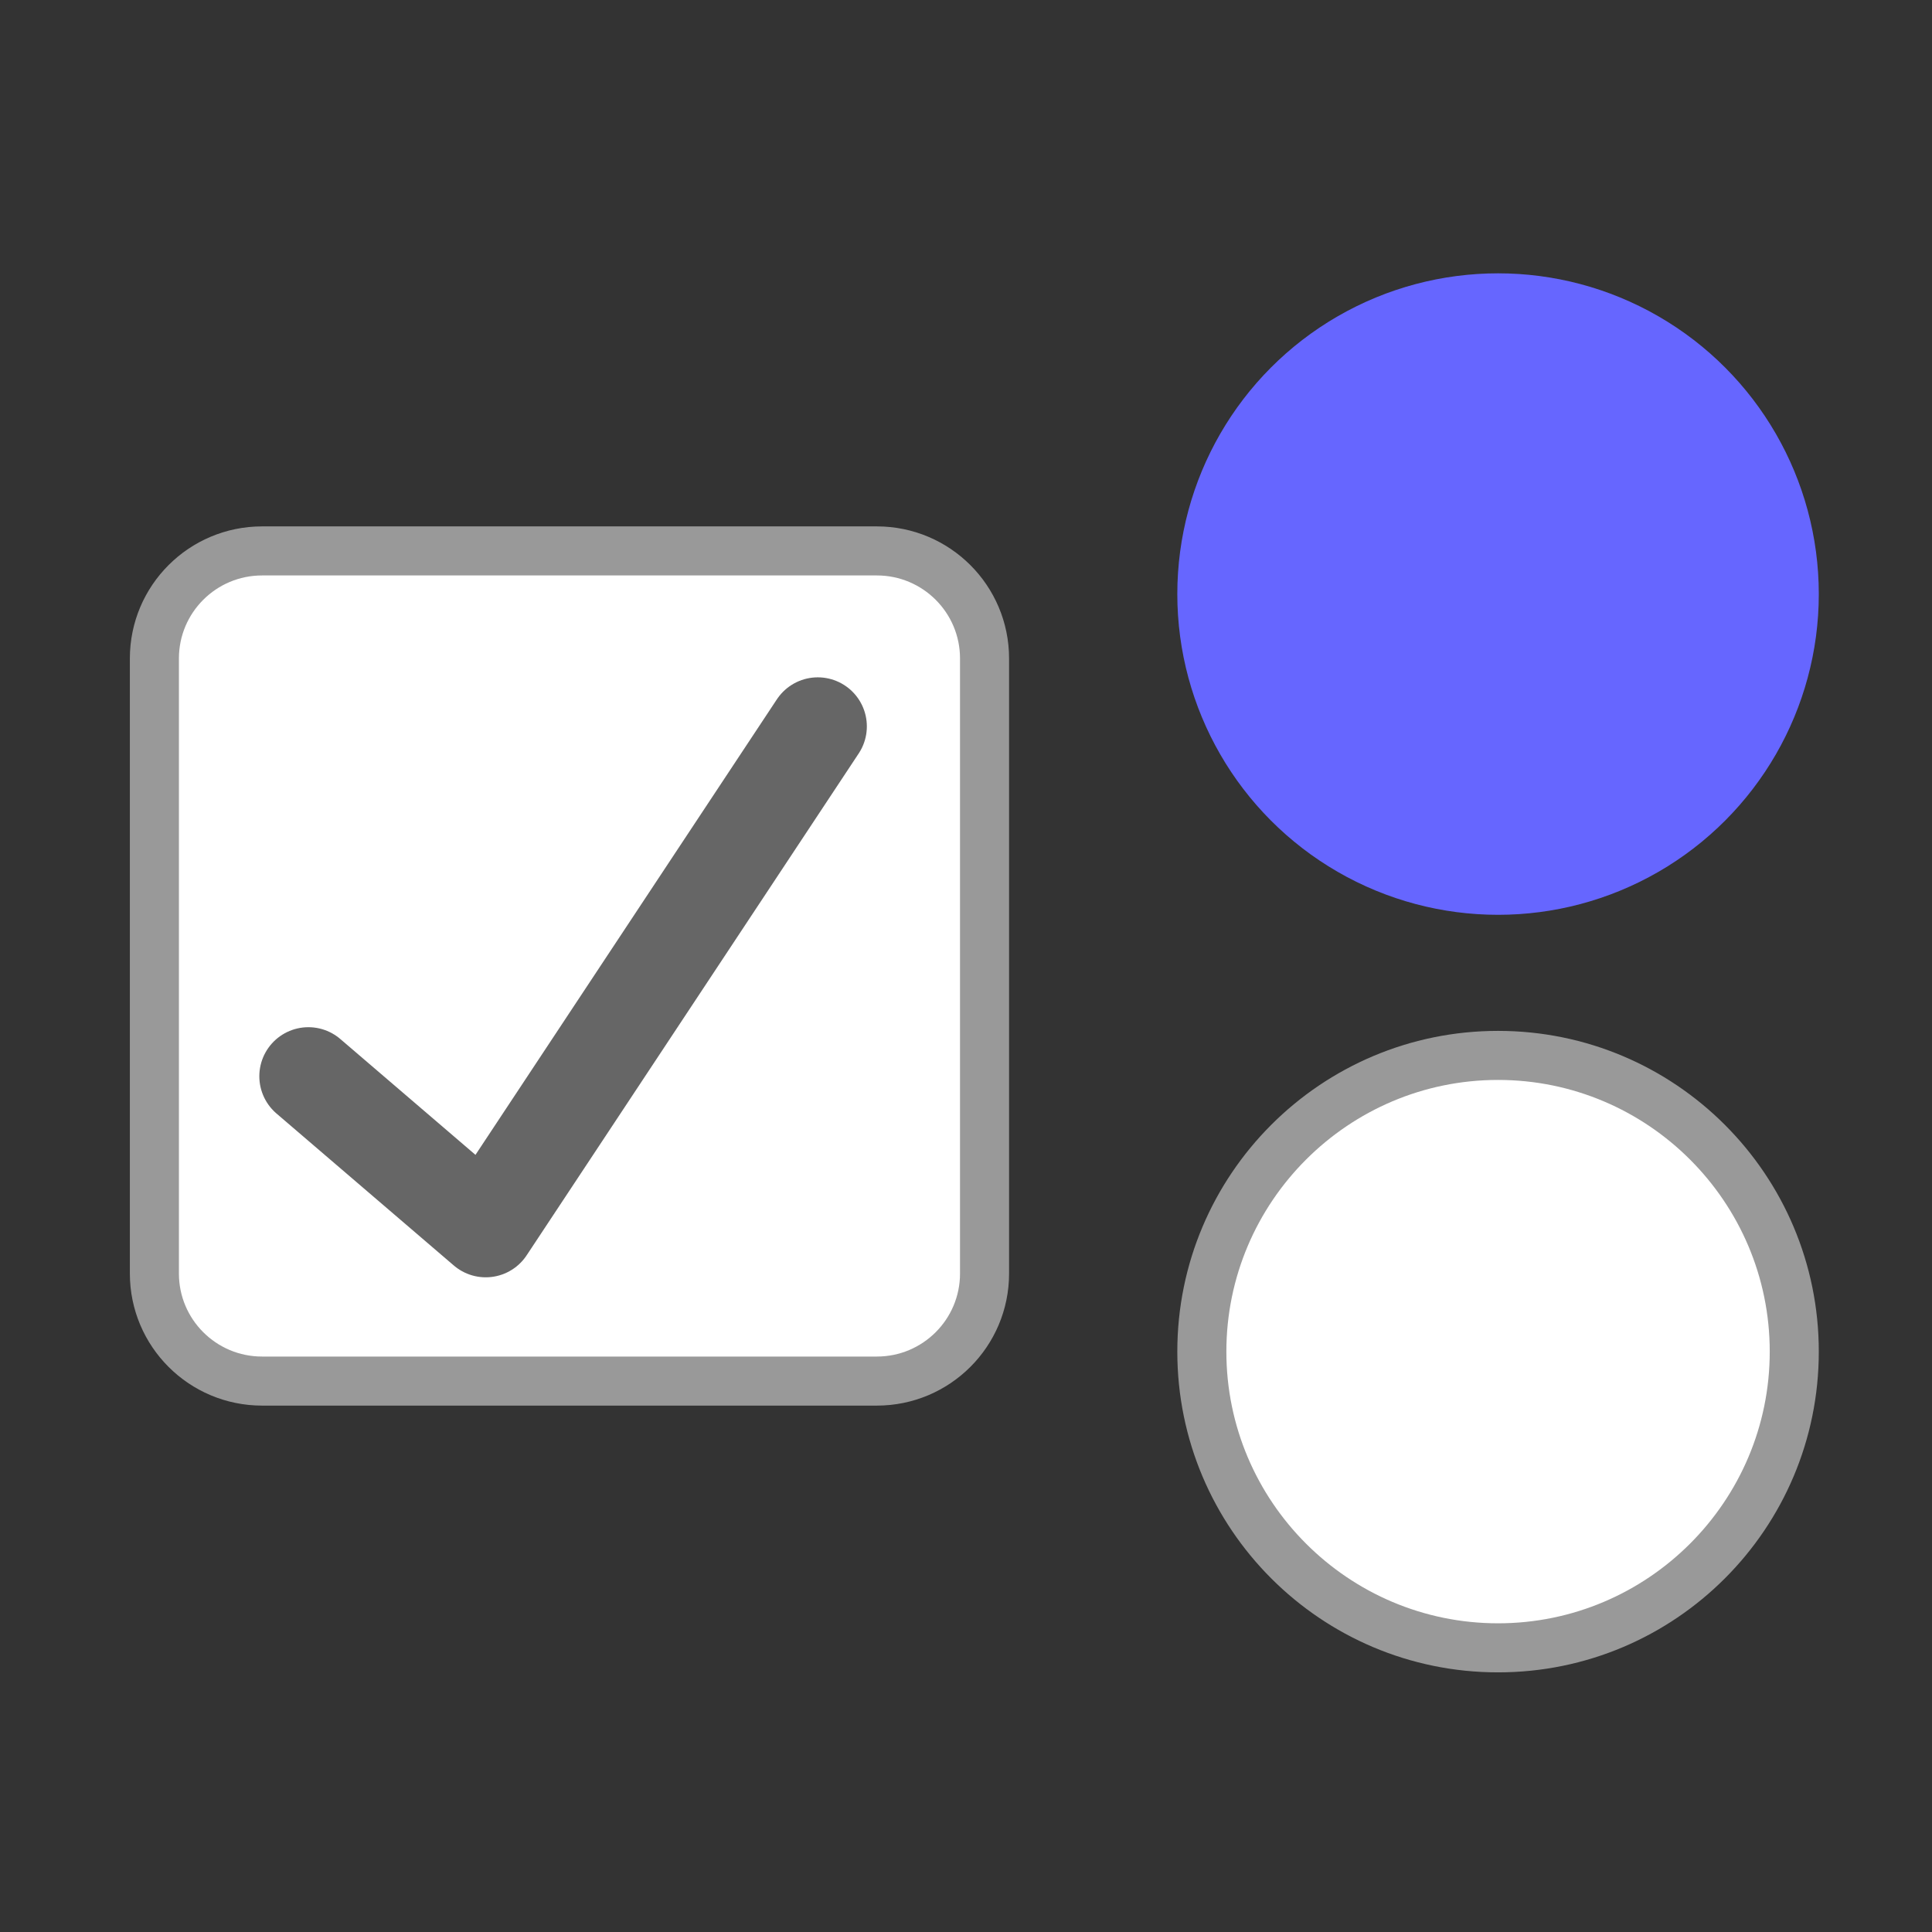
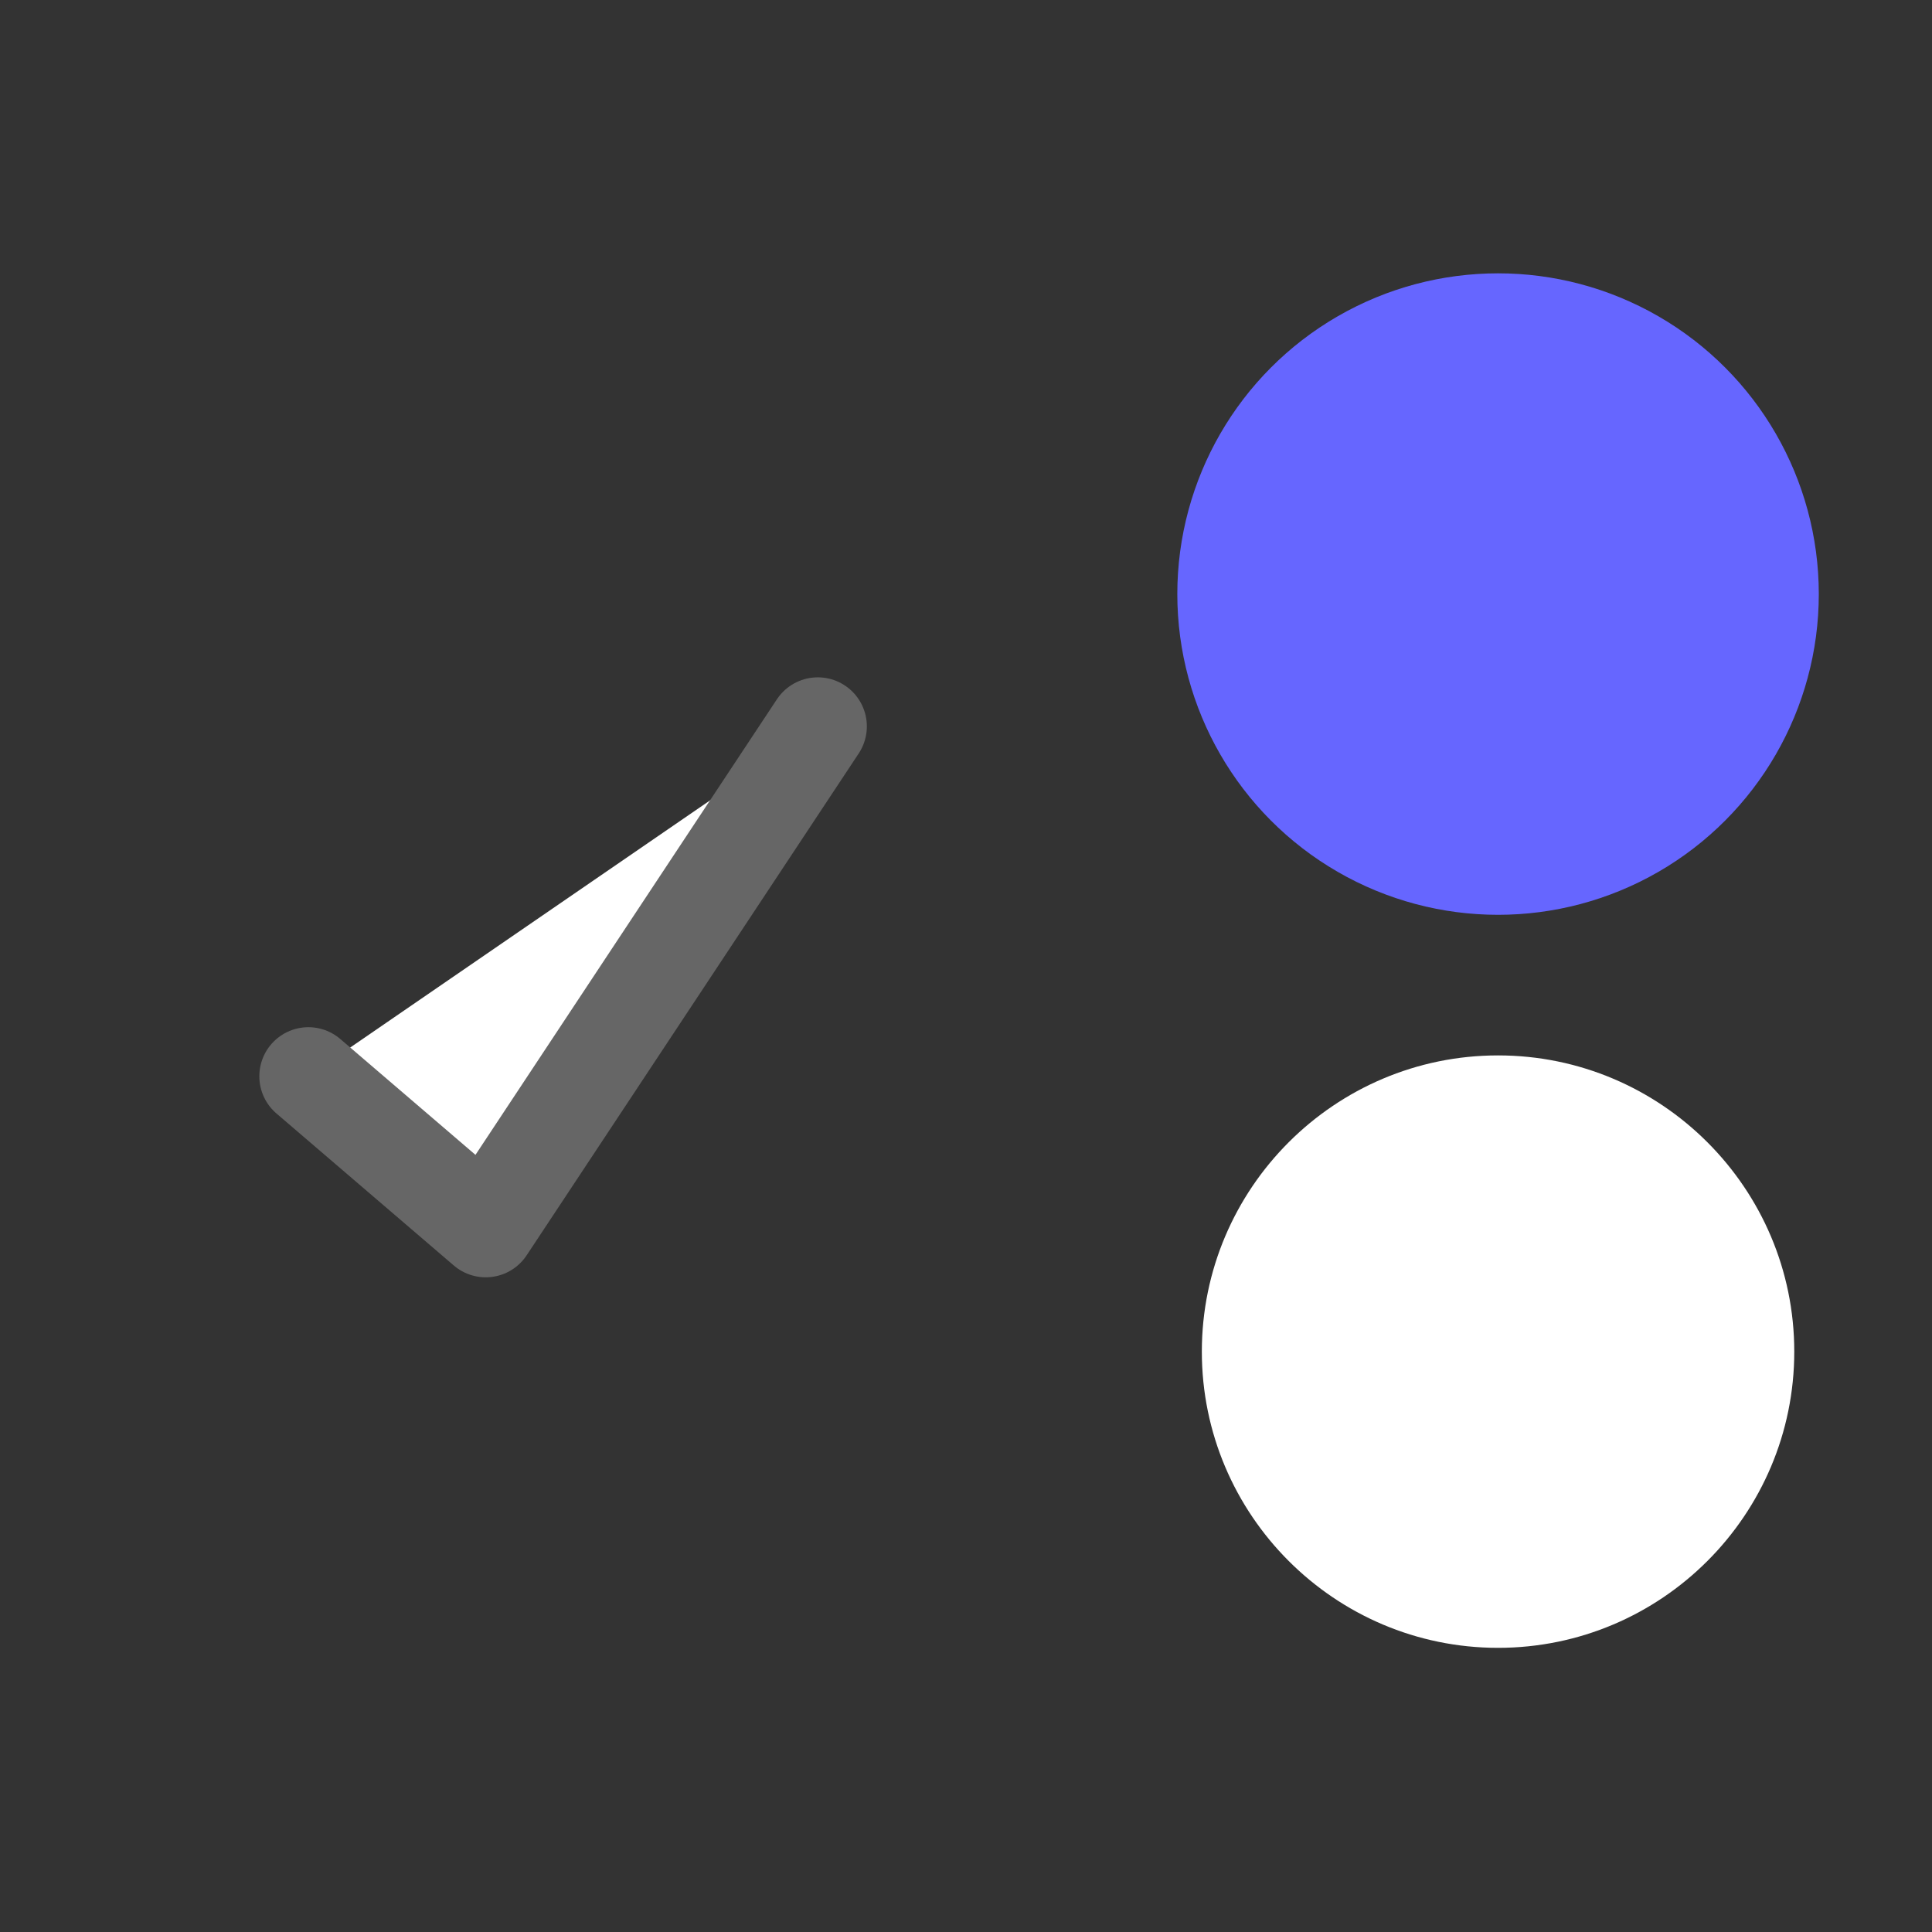
<svg xmlns="http://www.w3.org/2000/svg" version="1.1" x="0px" y="0px" width="512px" height="512px" viewBox="0 0 512 512" style="enable-background:new 0 0 512 512;" xml:space="preserve">
  <rect x="0" y="0" width="512" height="512" fill="#333333" stroke="none" />
  <g id="mode_x5F_showcheckbox">
-     <path style="fill:#FFFFFF;stroke:#999999;stroke-width:13;" d="M260.915,337.496c0,15.742-12.777,28.504-28.537,28.504H69.452   c-15.76,0-28.537-12.762-28.537-28.504V174.504c0-15.742,12.777-28.504,28.537-28.504h162.926c15.76,0,28.537,12.762,28.537,28.504   V337.496z" />
    <polyline style="fill:#FFFFFF;stroke:#666666;stroke-width:26;stroke-linecap:round;stroke-linejoin:round;" points="   81.724,285.218 128.724,325.5 216.724,192.5  " />
    <circle style="fill:#6666FF;" cx="397" cy="157.435" r="85" />
    <g>
      <path style="fill:#FFFFFF;" d="M397,436.694c-43.285,0-78.5-35.215-78.5-78.5s35.215-78.5,78.5-78.5s78.5,35.215,78.5,78.5    S440.285,436.694,397,436.694z" />
-       <path style="fill:#999999;" d="M397,286.194c39.701,0,72,32.299,72,72s-32.299,72-72,72s-72-32.299-72-72    S357.299,286.194,397,286.194 M397,273.194c-46.944,0-85,38.056-85,85s38.056,85,85,85s85-38.056,85-85    S443.944,273.194,397,273.194L397,273.194z" />
    </g>
  </g>
  <g id="Ebene_1">
</g>
</svg>